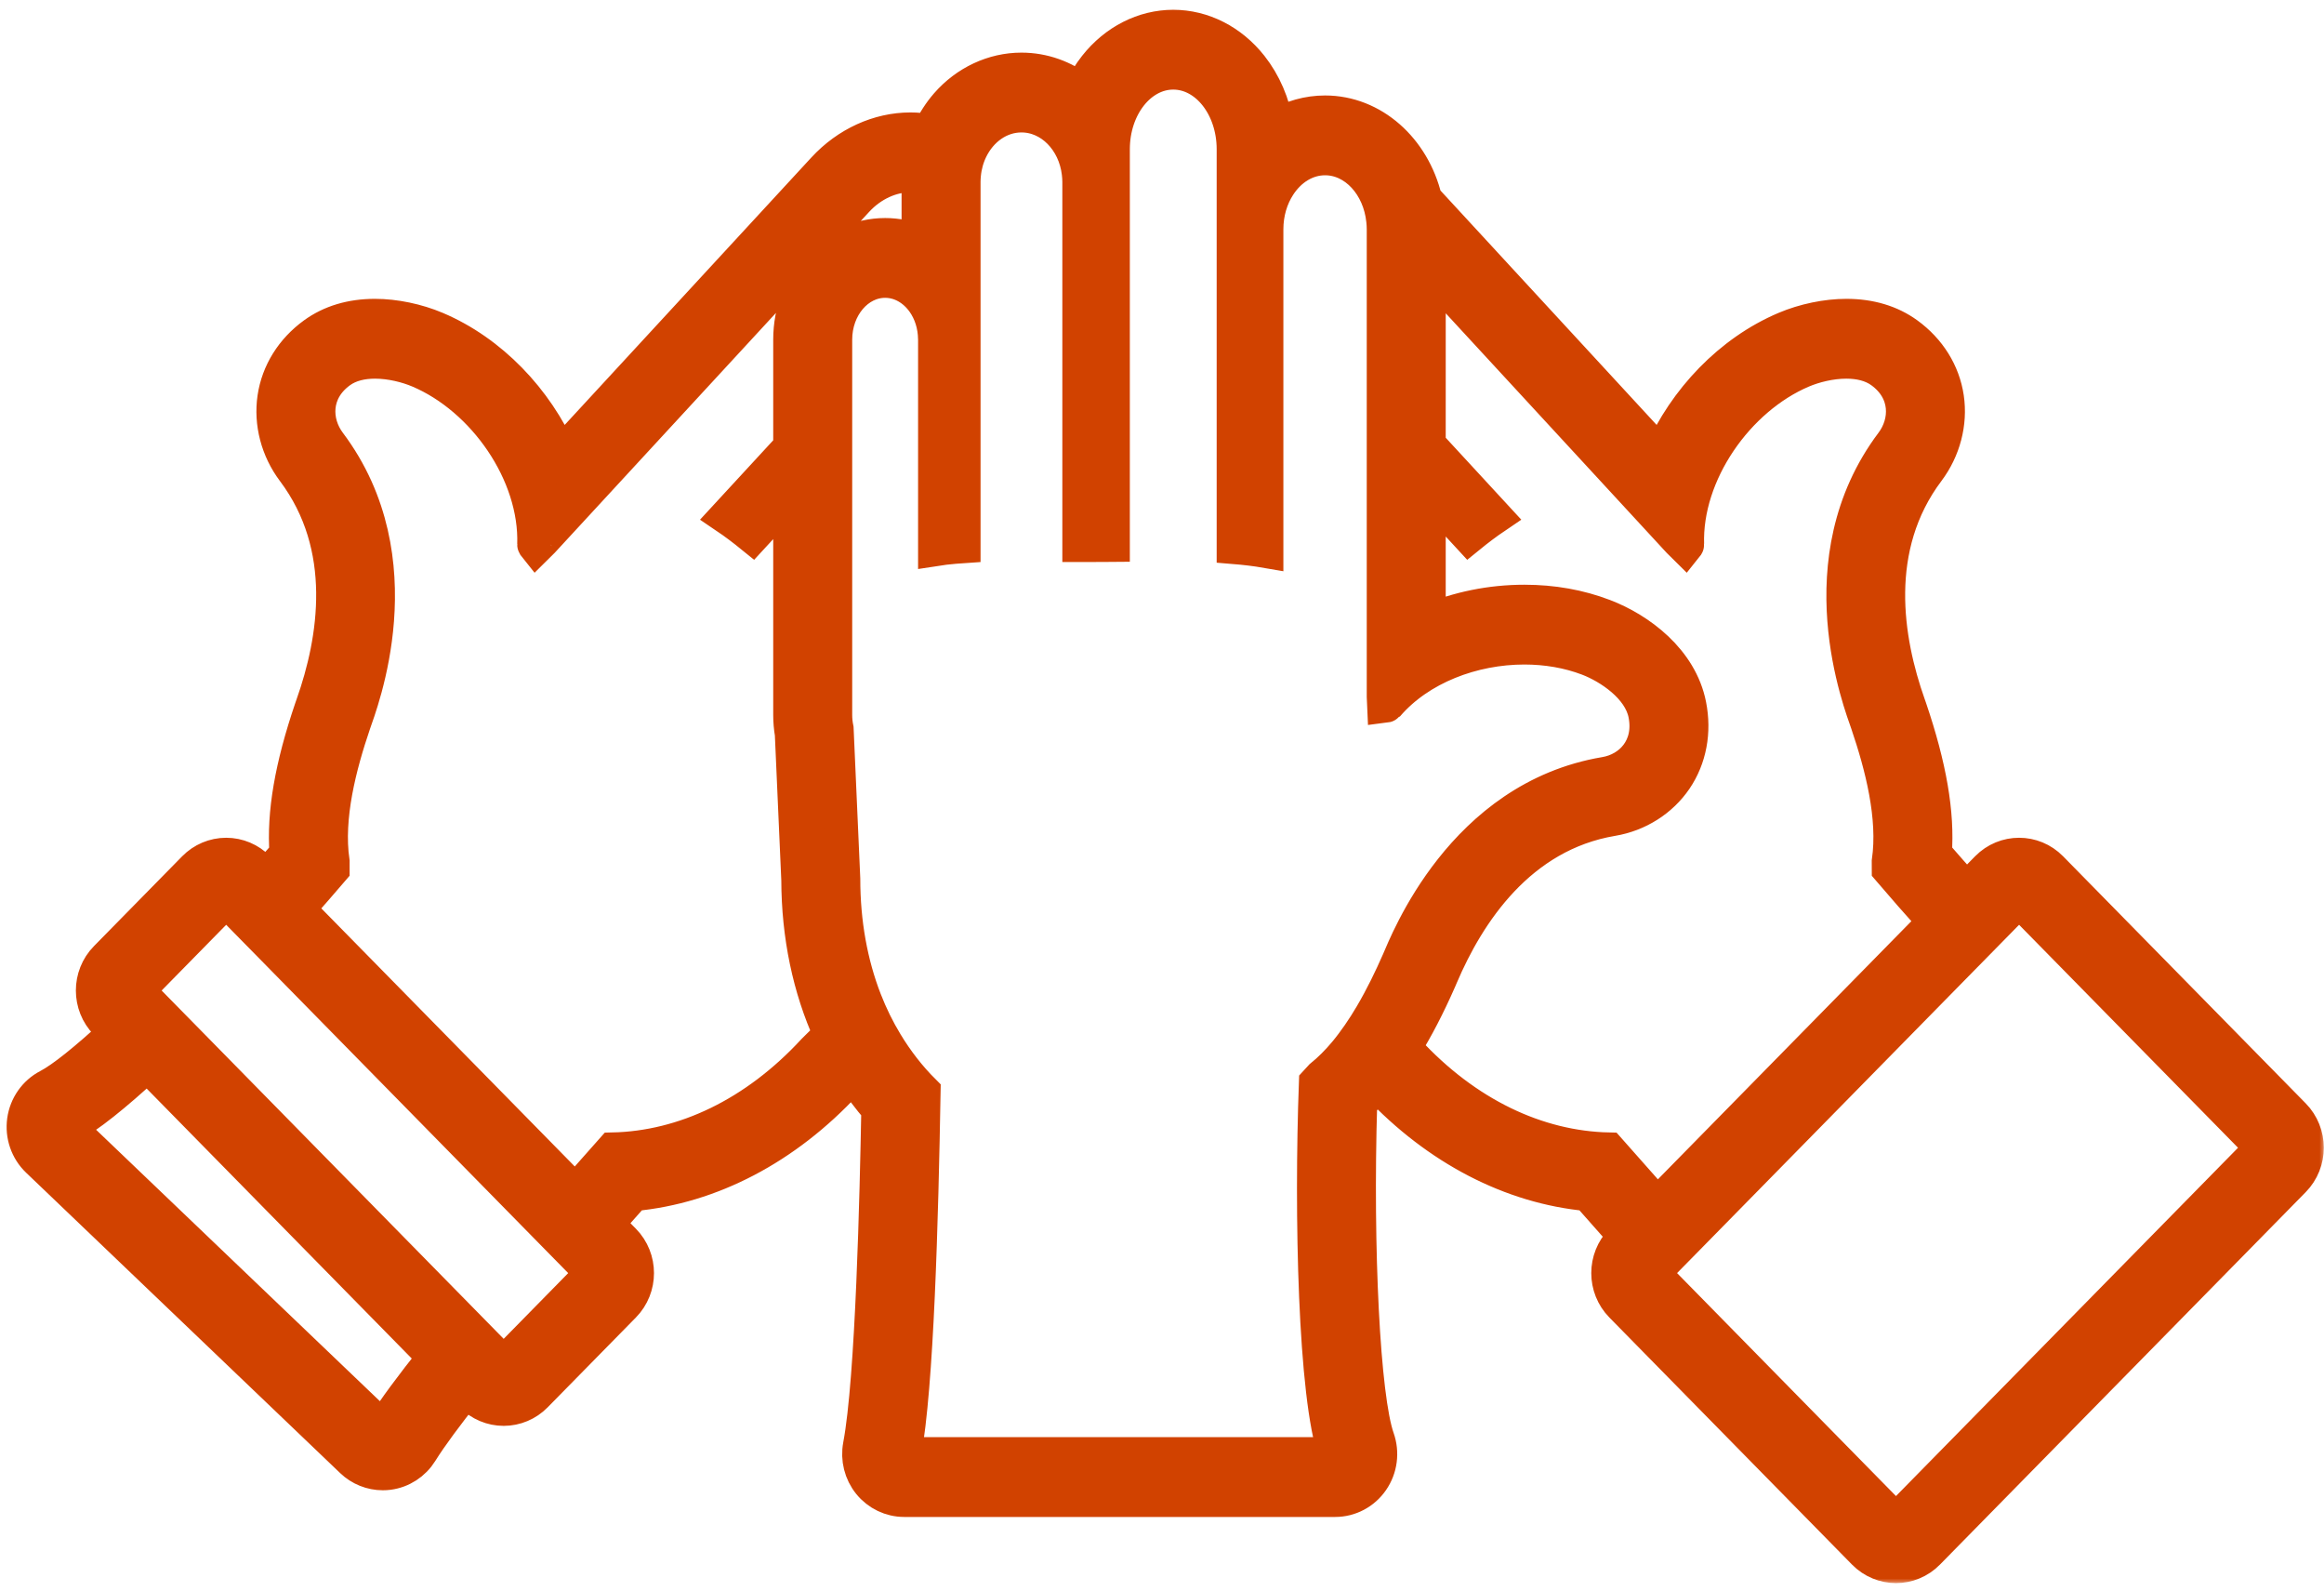
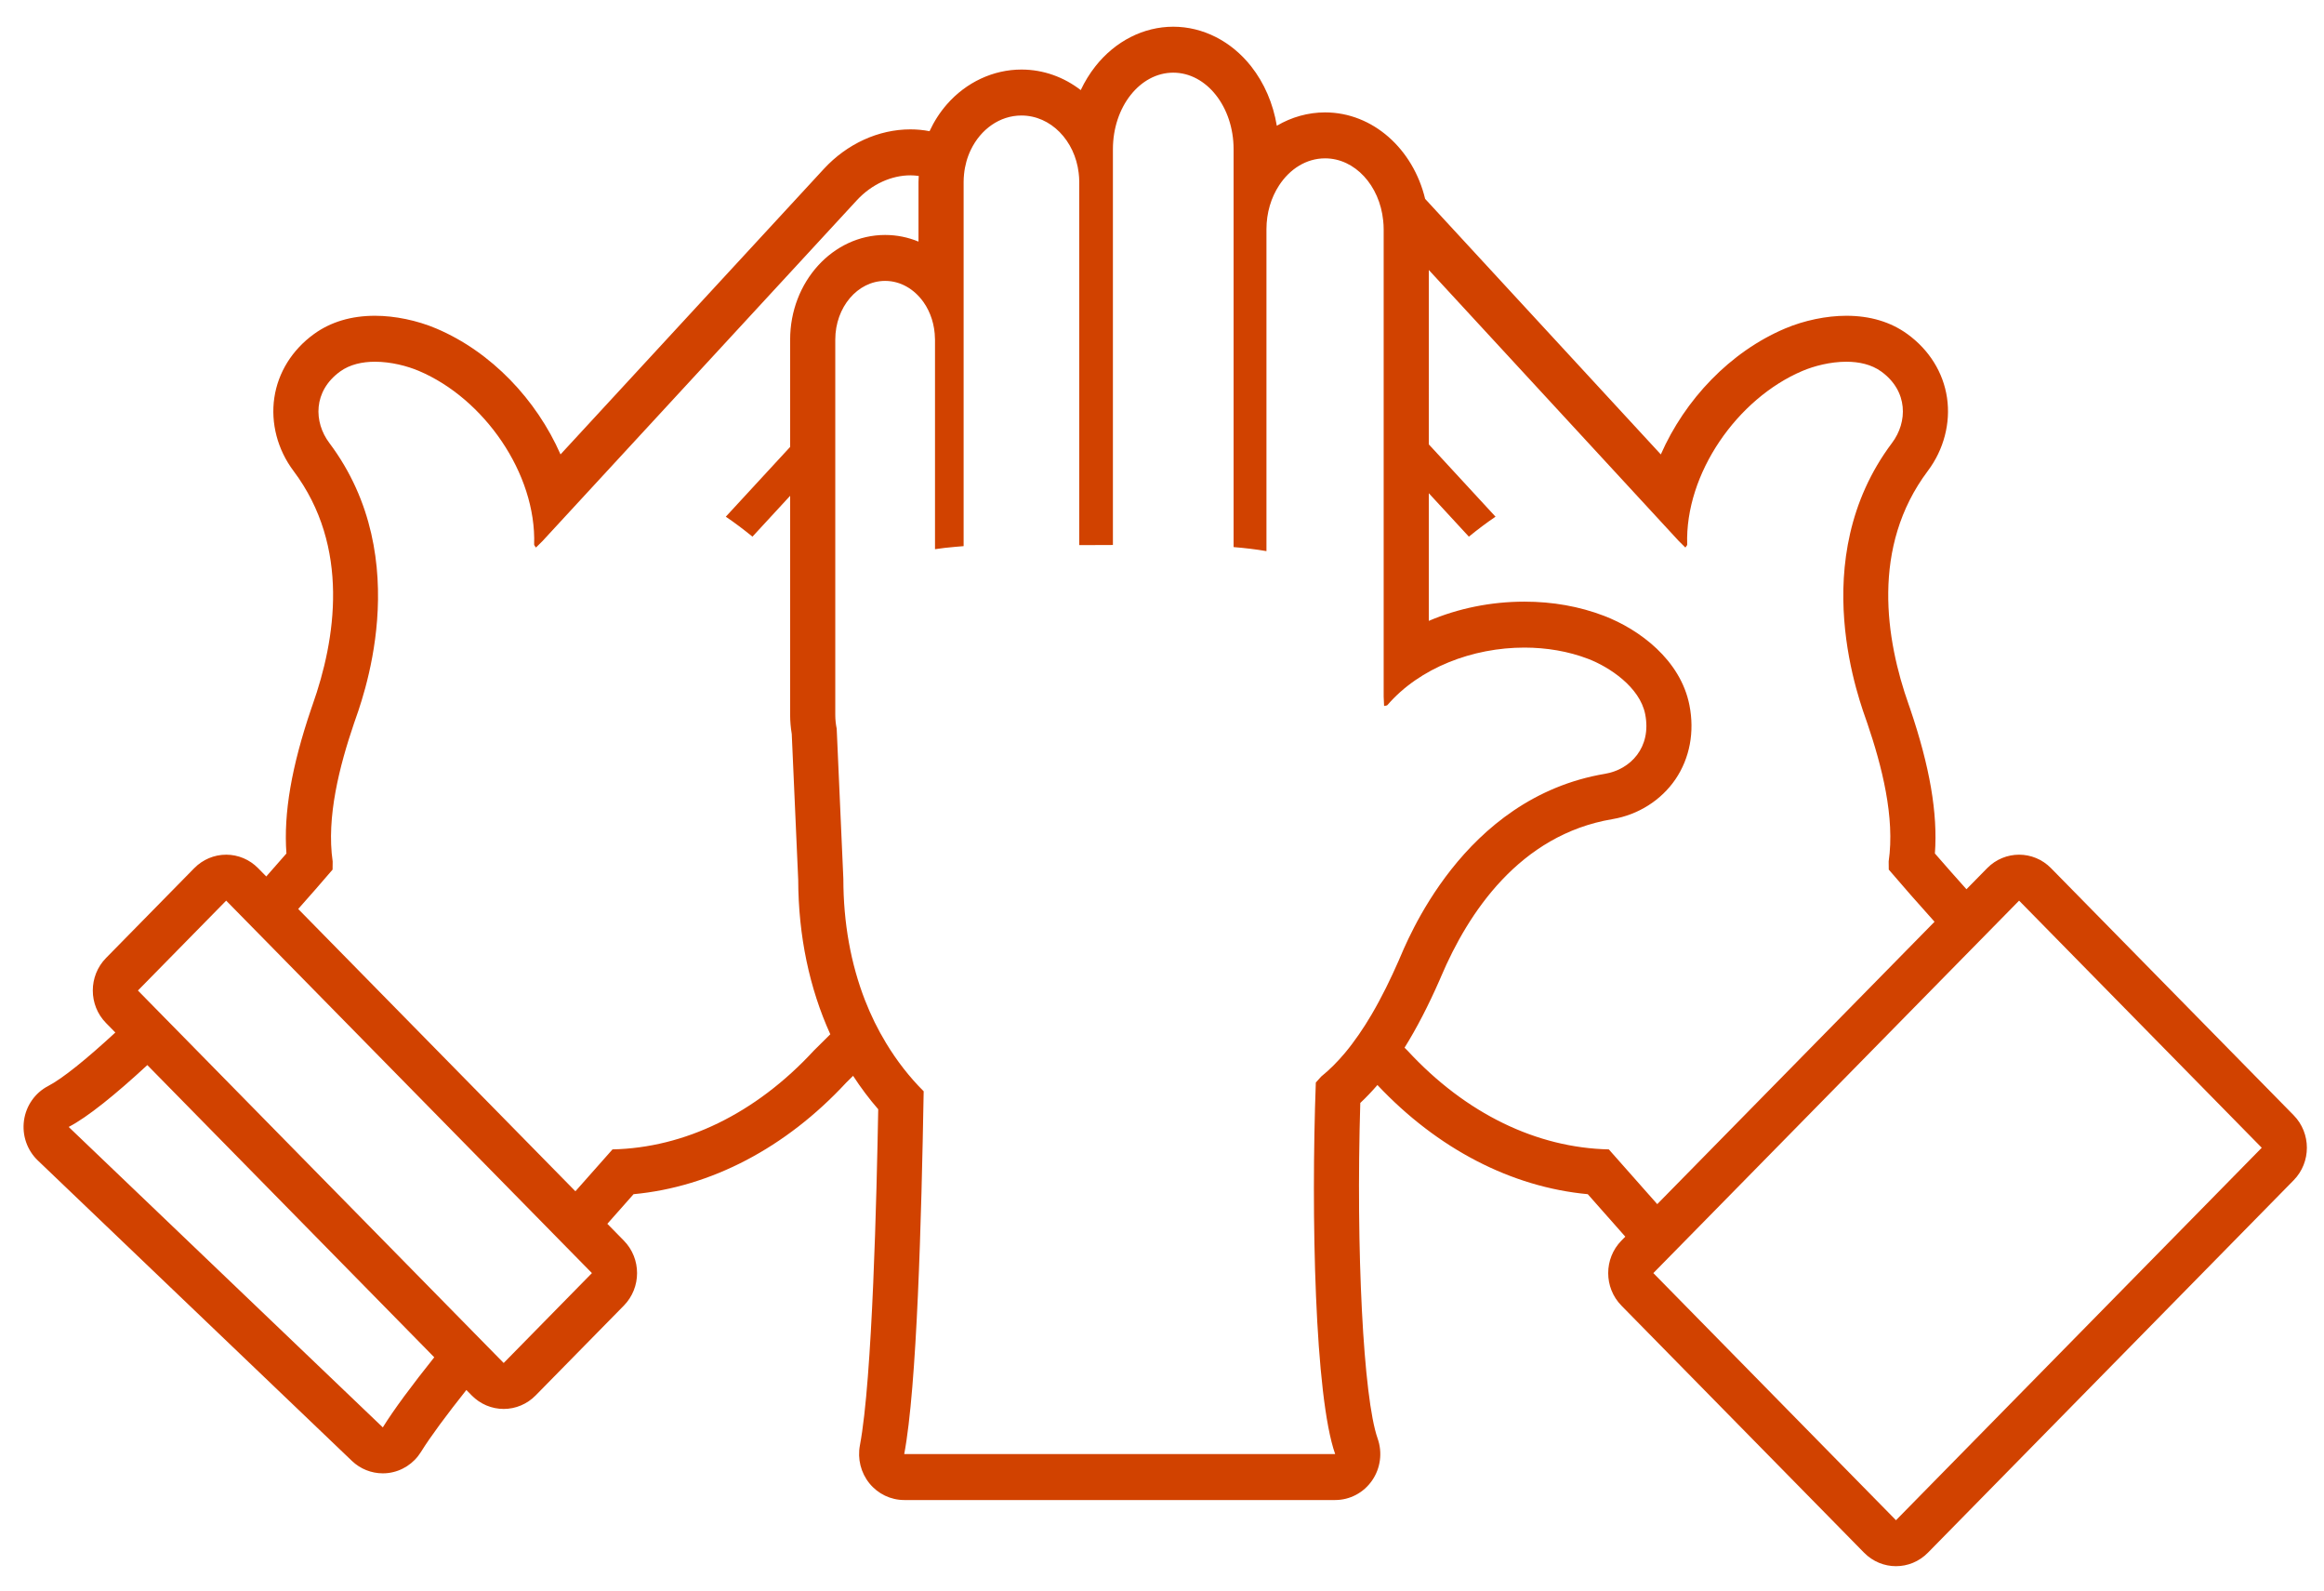
<svg xmlns="http://www.w3.org/2000/svg" width="206" height="141" viewBox="0 0 206 141" fill="none">
  <mask id="path-1-outside-1_138_187" maskUnits="userSpaceOnUse" x="0.088" y="0.367" width="206" height="140" fill="black">
-     <rect fill="white" x="0.088" y="0.367" width="206" height="140" />
-     <path d="M38.493 120.276C36.523 122.745 34.916 124.901 33.932 126.488L6.088 99.864C7.765 98.993 10.235 96.992 13.059 94.382L38.493 120.276ZM52.469 112.815L44.647 120.781L43.898 120.02L41.057 117.127L15.979 91.595L14.559 90.151L13.146 88.712L12.226 87.774L20.049 79.81L20.894 80.671L22.306 82.108L23.723 83.549L48.334 108.607L49.75 110.049L51.167 111.49L52.469 112.815ZM54.293 101.853C53.233 103.043 52.128 104.29 51.004 105.565L26.433 80.55C27.492 79.36 28.515 78.188 29.48 77.06C29.476 76.819 29.484 76.579 29.488 76.338C28.916 72.426 30.101 67.856 31.376 64.109C31.959 62.394 36.992 49.632 29.188 39.247C27.806 37.409 27.741 34.664 30.15 32.919C31.016 32.292 32.118 32.055 33.238 32.055C34.654 32.055 36.1 32.432 37.133 32.871C42.892 35.311 47.557 41.95 47.347 48.267C47.346 48.304 47.403 48.39 47.508 48.52L48.094 47.94L75.943 17.754C77.288 16.297 79.049 15.537 80.699 15.537C80.95 15.537 81.196 15.558 81.439 15.593C81.43 15.767 81.416 15.938 81.416 16.114V21.41C80.496 21.03 79.499 20.821 78.458 20.821C73.816 20.821 70.039 24.982 70.038 30.096V39.604L64.335 45.787C65.117 46.315 65.903 46.908 66.699 47.555L70.038 43.935V63.356C70.038 63.91 70.086 64.475 70.181 65.04L70.754 77.972C70.767 82.933 71.749 87.582 73.599 91.652L72.145 93.093C66.951 98.723 60.643 101.716 54.293 101.853ZM119.225 93.297C118.569 94.077 117.866 94.789 117.114 95.396C116.955 95.574 116.799 95.755 116.635 95.928C116.199 107.633 116.545 123.748 118.35 128.853H80.15C81.281 122.888 81.676 108.051 81.875 96.704C80.605 95.438 79.495 94.005 78.544 92.436C78.184 91.841 77.846 91.229 77.534 90.595C77.22 89.954 76.929 89.295 76.665 88.616C75.421 85.408 74.755 81.79 74.755 77.876L74.165 64.572C74.085 64.181 74.039 63.775 74.039 63.356V30.096C74.039 27.223 76.018 24.893 78.458 24.892C79.83 24.892 81.056 25.63 81.868 26.784C82.486 27.666 82.86 28.792 82.875 30.022C82.875 30.047 82.879 30.072 82.879 30.098V48.667C83.434 48.579 84.025 48.516 84.631 48.462C84.891 48.439 85.147 48.413 85.416 48.396V16.114C85.416 15.888 85.43 15.667 85.452 15.448C85.529 14.666 85.737 13.934 86.054 13.276C86.927 11.463 88.609 10.236 90.541 10.236C93.136 10.236 95.274 12.45 95.614 15.319C95.644 15.579 95.666 15.843 95.666 16.114V48.301C95.903 48.301 96.136 48.303 96.375 48.303C96.941 48.303 97.498 48.3 98.055 48.296C98.25 48.296 98.452 48.296 98.649 48.294V13.222C98.649 9.476 101.044 6.439 103.998 6.439C106.952 6.439 109.346 9.476 109.346 13.222V48.48C110.362 48.563 111.335 48.678 112.259 48.838V20.315C112.259 18.852 112.675 17.51 113.37 16.442C114.32 14.977 115.794 14.032 117.454 14.032C120.106 14.032 122.29 16.439 122.605 19.541C122.633 19.795 122.649 20.052 122.649 20.315V61.729L122.686 62.559C122.85 62.539 122.949 62.515 122.975 62.487C125.839 59.162 130.553 57.386 135.125 57.386C137.085 57.387 139.02 57.713 140.772 58.384C142.648 59.102 145.355 60.883 145.83 63.286C146.411 66.238 144.519 68.192 142.277 68.569C129.602 70.699 124.691 83.509 123.962 85.165C123.281 86.715 122.486 88.361 121.562 89.93C121.212 90.526 120.841 91.108 120.452 91.672C120.062 92.236 119.653 92.783 119.225 93.297ZM124.754 93.093L124.5 92.84C125.568 91.125 126.6 89.137 127.613 86.829C127.65 86.745 127.697 86.638 127.751 86.507C130.125 80.922 134.685 73.973 142.927 72.588C145.215 72.203 147.252 70.912 148.519 69.047C149.781 67.186 150.22 64.857 149.751 62.486C148.965 58.486 145.324 55.775 142.179 54.571C140 53.737 137.627 53.315 135.125 53.315C132.144 53.315 129.243 53.915 126.649 55.018V43.706L130.201 47.555C130.996 46.908 131.783 46.315 132.564 45.787L126.649 39.376L126.651 23.925L148.806 47.94L149.392 48.52C149.497 48.39 149.555 48.304 149.553 48.267C149.344 41.95 154.01 35.311 159.766 32.871C160.8 32.432 162.244 32.055 163.662 32.055C164.781 32.055 165.883 32.292 166.75 32.919C169.159 34.664 169.093 37.409 167.712 39.247C159.907 49.632 164.942 62.394 165.525 64.109C166.8 67.856 167.983 72.426 167.412 76.338C167.415 76.579 167.423 76.819 167.421 77.06C168.688 78.543 170.056 80.102 171.478 81.681L146.899 106.704C145.43 105.032 143.981 103.397 142.606 101.853C136.256 101.716 129.949 98.723 124.754 93.093ZM149.258 115.569L146.553 112.815L146.73 112.635L148.146 111.193L149.563 109.752L174.204 84.663L175.621 83.222L178.973 79.81L200.482 101.708L168.061 134.714L163.873 130.451L149.258 115.569ZM181.802 76.931C181.02 76.135 179.998 75.738 178.973 75.738C177.949 75.738 176.926 76.135 176.144 76.931L174.307 78.8C173.372 77.757 172.436 76.7 171.51 75.631C171.771 72.062 171.058 67.933 169.305 62.775C169.275 62.689 169.235 62.579 169.189 62.445C167.162 56.719 165.812 48.475 170.888 41.722C172.298 39.847 172.915 37.486 172.584 35.245C172.253 33.008 171.005 31.005 169.071 29.602C167.589 28.527 165.769 27.982 163.662 27.982C161.901 27.982 159.921 28.393 158.228 29.111C153.358 31.174 149.35 35.408 147.216 40.269L126.324 17.623C125.267 13.216 121.696 9.96 117.454 9.96C115.952 9.96 114.484 10.375 113.177 11.144C112.853 9.185 112.071 7.362 110.9 5.876C109.14 3.645 106.625 2.367 103.998 2.367C101.37 2.367 98.855 3.645 97.096 5.876C96.588 6.521 96.153 7.229 95.797 7.984C94.31 6.838 92.496 6.163 90.541 6.163C88.049 6.163 85.639 7.289 83.926 9.253C83.304 9.967 82.792 10.767 82.395 11.625C81.843 11.519 81.276 11.464 80.699 11.464C77.877 11.464 75.081 12.741 73.028 14.966L49.685 40.267C47.551 35.409 43.542 31.176 38.671 29.111C36.979 28.393 34.999 27.982 33.238 27.982C31.131 27.982 29.311 28.527 27.829 29.602C25.895 31.005 24.647 33.008 24.316 35.245C23.983 37.486 24.602 39.847 26.01 41.722C31.087 48.475 29.738 56.719 27.711 62.445C27.664 62.579 27.625 62.689 27.596 62.776C25.841 67.933 25.128 72.062 25.389 75.631C24.797 76.315 24.2 76.993 23.602 77.668L22.877 76.931C22.127 76.167 21.109 75.738 20.049 75.738C18.988 75.738 17.97 76.167 17.219 76.931L9.397 84.894C7.835 86.485 7.835 89.064 9.397 90.654L10.224 91.496C7.636 93.883 5.53 95.582 4.272 96.235C3.111 96.837 2.311 97.977 2.127 99.29C1.944 100.602 2.4 101.924 3.349 102.832L31.193 129.457C31.939 130.17 32.921 130.56 33.932 130.56C34.099 130.56 34.268 130.55 34.437 130.528C35.622 130.374 36.677 129.69 37.314 128.664C38.175 127.276 39.611 125.35 41.339 123.173L41.817 123.66C42.568 124.424 43.586 124.853 44.647 124.853C45.707 124.853 46.725 124.424 47.475 123.66L55.298 115.696C56.86 114.105 56.86 111.527 55.298 109.937L53.835 108.447C54.699 107.469 55.487 106.579 56.159 105.823C63.016 105.184 69.644 101.723 74.997 95.949L75.618 95.334C76.296 96.377 77.037 97.368 77.846 98.297C77.709 105.691 77.339 122.187 76.222 128.081C75.996 129.274 76.305 130.507 77.064 131.445C77.825 132.383 78.956 132.925 80.15 132.925H118.35C119.653 132.925 120.874 132.279 121.622 131.194C122.373 130.109 122.554 128.721 122.114 127.473C120.845 123.885 120.181 110.778 120.576 97.737C121.095 97.254 121.599 96.723 122.095 96.148C127.416 101.801 133.965 105.191 140.74 105.823C141.664 106.864 142.806 108.151 144.068 109.587L143.723 109.937C142.161 111.527 142.161 114.105 143.723 115.696L165.232 137.593C166.015 138.389 167.037 138.787 168.061 138.787C169.086 138.787 170.109 138.389 170.89 137.593L203.311 104.587C204.872 102.997 204.872 100.419 203.311 98.828L181.802 76.931Z" />
+     <path d="M38.493 120.276C36.523 122.745 34.916 124.901 33.932 126.488L6.088 99.864C7.765 98.993 10.235 96.992 13.059 94.382L38.493 120.276ZM52.469 112.815L44.647 120.781L43.898 120.02L41.057 117.127L15.979 91.595L14.559 90.151L13.146 88.712L12.226 87.774L20.049 79.81L20.894 80.671L22.306 82.108L23.723 83.549L48.334 108.607L49.75 110.049L52.469 112.815ZM54.293 101.853C53.233 103.043 52.128 104.29 51.004 105.565L26.433 80.55C27.492 79.36 28.515 78.188 29.48 77.06C29.476 76.819 29.484 76.579 29.488 76.338C28.916 72.426 30.101 67.856 31.376 64.109C31.959 62.394 36.992 49.632 29.188 39.247C27.806 37.409 27.741 34.664 30.15 32.919C31.016 32.292 32.118 32.055 33.238 32.055C34.654 32.055 36.1 32.432 37.133 32.871C42.892 35.311 47.557 41.95 47.347 48.267C47.346 48.304 47.403 48.39 47.508 48.52L48.094 47.94L75.943 17.754C77.288 16.297 79.049 15.537 80.699 15.537C80.95 15.537 81.196 15.558 81.439 15.593C81.43 15.767 81.416 15.938 81.416 16.114V21.41C80.496 21.03 79.499 20.821 78.458 20.821C73.816 20.821 70.039 24.982 70.038 30.096V39.604L64.335 45.787C65.117 46.315 65.903 46.908 66.699 47.555L70.038 43.935V63.356C70.038 63.91 70.086 64.475 70.181 65.04L70.754 77.972C70.767 82.933 71.749 87.582 73.599 91.652L72.145 93.093C66.951 98.723 60.643 101.716 54.293 101.853ZM119.225 93.297C118.569 94.077 117.866 94.789 117.114 95.396C116.955 95.574 116.799 95.755 116.635 95.928C116.199 107.633 116.545 123.748 118.35 128.853H80.15C81.281 122.888 81.676 108.051 81.875 96.704C80.605 95.438 79.495 94.005 78.544 92.436C78.184 91.841 77.846 91.229 77.534 90.595C77.22 89.954 76.929 89.295 76.665 88.616C75.421 85.408 74.755 81.79 74.755 77.876L74.165 64.572C74.085 64.181 74.039 63.775 74.039 63.356V30.096C74.039 27.223 76.018 24.893 78.458 24.892C79.83 24.892 81.056 25.63 81.868 26.784C82.486 27.666 82.86 28.792 82.875 30.022C82.875 30.047 82.879 30.072 82.879 30.098V48.667C83.434 48.579 84.025 48.516 84.631 48.462C84.891 48.439 85.147 48.413 85.416 48.396V16.114C85.416 15.888 85.43 15.667 85.452 15.448C85.529 14.666 85.737 13.934 86.054 13.276C86.927 11.463 88.609 10.236 90.541 10.236C93.136 10.236 95.274 12.45 95.614 15.319C95.644 15.579 95.666 15.843 95.666 16.114V48.301C95.903 48.301 96.136 48.303 96.375 48.303C96.941 48.303 97.498 48.3 98.055 48.296C98.25 48.296 98.452 48.296 98.649 48.294V13.222C98.649 9.476 101.044 6.439 103.998 6.439C106.952 6.439 109.346 9.476 109.346 13.222V48.48C110.362 48.563 111.335 48.678 112.259 48.838V20.315C112.259 18.852 112.675 17.51 113.37 16.442C114.32 14.977 115.794 14.032 117.454 14.032C120.106 14.032 122.29 16.439 122.605 19.541C122.633 19.795 122.649 20.052 122.649 20.315V61.729L122.686 62.559C122.85 62.539 122.949 62.515 122.975 62.487C125.839 59.162 130.553 57.386 135.125 57.386C137.085 57.387 139.02 57.713 140.772 58.384C142.648 59.102 145.355 60.883 145.83 63.286C146.411 66.238 144.519 68.192 142.277 68.569C129.602 70.699 124.691 83.509 123.962 85.165C123.281 86.715 122.486 88.361 121.562 89.93C121.212 90.526 120.841 91.108 120.452 91.672C120.062 92.236 119.653 92.783 119.225 93.297ZM124.754 93.093L124.5 92.84C125.568 91.125 126.6 89.137 127.613 86.829C127.65 86.745 127.697 86.638 127.751 86.507C130.125 80.922 134.685 73.973 142.927 72.588C145.215 72.203 147.252 70.912 148.519 69.047C149.781 67.186 150.22 64.857 149.751 62.486C148.965 58.486 145.324 55.775 142.179 54.571C140 53.737 137.627 53.315 135.125 53.315C132.144 53.315 129.243 53.915 126.649 55.018V43.706L130.201 47.555C130.996 46.908 131.783 46.315 132.564 45.787L126.649 39.376L126.651 23.925L148.806 47.94L149.392 48.52C149.497 48.39 149.555 48.304 149.553 48.267C149.344 41.95 154.01 35.311 159.766 32.871C160.8 32.432 162.244 32.055 163.662 32.055C164.781 32.055 165.883 32.292 166.75 32.919C169.159 34.664 169.093 37.409 167.712 39.247C159.907 49.632 164.942 62.394 165.525 64.109C166.8 67.856 167.983 72.426 167.412 76.338C167.415 76.579 167.423 76.819 167.421 77.06C168.688 78.543 170.056 80.102 171.478 81.681L146.899 106.704C145.43 105.032 143.981 103.397 142.606 101.853C136.256 101.716 129.949 98.723 124.754 93.093ZM149.258 115.569L146.553 112.815L146.73 112.635L148.146 111.193L149.563 109.752L174.204 84.663L175.621 83.222L178.973 79.81L200.482 101.708L168.061 134.714L163.873 130.451L149.258 115.569ZM181.802 76.931C181.02 76.135 179.998 75.738 178.973 75.738C177.949 75.738 176.926 76.135 176.144 76.931L174.307 78.8C173.372 77.757 172.436 76.7 171.51 75.631C171.771 72.062 171.058 67.933 169.305 62.775C169.275 62.689 169.235 62.579 169.189 62.445C167.162 56.719 165.812 48.475 170.888 41.722C172.298 39.847 172.915 37.486 172.584 35.245C172.253 33.008 171.005 31.005 169.071 29.602C167.589 28.527 165.769 27.982 163.662 27.982C161.901 27.982 159.921 28.393 158.228 29.111C153.358 31.174 149.35 35.408 147.216 40.269L126.324 17.623C125.267 13.216 121.696 9.96 117.454 9.96C115.952 9.96 114.484 10.375 113.177 11.144C112.853 9.185 112.071 7.362 110.9 5.876C109.14 3.645 106.625 2.367 103.998 2.367C101.37 2.367 98.855 3.645 97.096 5.876C96.588 6.521 96.153 7.229 95.797 7.984C94.31 6.838 92.496 6.163 90.541 6.163C88.049 6.163 85.639 7.289 83.926 9.253C83.304 9.967 82.792 10.767 82.395 11.625C81.843 11.519 81.276 11.464 80.699 11.464C77.877 11.464 75.081 12.741 73.028 14.966L49.685 40.267C47.551 35.409 43.542 31.176 38.671 29.111C36.979 28.393 34.999 27.982 33.238 27.982C31.131 27.982 29.311 28.527 27.829 29.602C25.895 31.005 24.647 33.008 24.316 35.245C23.983 37.486 24.602 39.847 26.01 41.722C31.087 48.475 29.738 56.719 27.711 62.445C27.664 62.579 27.625 62.689 27.596 62.776C25.841 67.933 25.128 72.062 25.389 75.631C24.797 76.315 24.2 76.993 23.602 77.668L22.877 76.931C22.127 76.167 21.109 75.738 20.049 75.738C18.988 75.738 17.97 76.167 17.219 76.931L9.397 84.894C7.835 86.485 7.835 89.064 9.397 90.654L10.224 91.496C7.636 93.883 5.53 95.582 4.272 96.235C3.111 96.837 2.311 97.977 2.127 99.29C1.944 100.602 2.4 101.924 3.349 102.832L31.193 129.457C31.939 130.17 32.921 130.56 33.932 130.56C34.099 130.56 34.268 130.55 34.437 130.528C35.622 130.374 36.677 129.69 37.314 128.664C38.175 127.276 39.611 125.35 41.339 123.173L41.817 123.66C42.568 124.424 43.586 124.853 44.647 124.853C45.707 124.853 46.725 124.424 47.475 123.66L55.298 115.696C56.86 114.105 56.86 111.527 55.298 109.937L53.835 108.447C54.699 107.469 55.487 106.579 56.159 105.823C63.016 105.184 69.644 101.723 74.997 95.949L75.618 95.334C76.296 96.377 77.037 97.368 77.846 98.297C77.709 105.691 77.339 122.187 76.222 128.081C75.996 129.274 76.305 130.507 77.064 131.445C77.825 132.383 78.956 132.925 80.15 132.925H118.35C119.653 132.925 120.874 132.279 121.622 131.194C122.373 130.109 122.554 128.721 122.114 127.473C120.845 123.885 120.181 110.778 120.576 97.737C121.095 97.254 121.599 96.723 122.095 96.148C127.416 101.801 133.965 105.191 140.74 105.823C141.664 106.864 142.806 108.151 144.068 109.587L143.723 109.937C142.161 111.527 142.161 114.105 143.723 115.696L165.232 137.593C166.015 138.389 167.037 138.787 168.061 138.787C169.086 138.787 170.109 138.389 170.89 137.593L203.311 104.587C204.872 102.997 204.872 100.419 203.311 98.828L181.802 76.931Z" />
  </mask>
  <path d="M38.493 120.276C36.523 122.745 34.916 124.901 33.932 126.488L6.088 99.864C7.765 98.993 10.235 96.992 13.059 94.382L38.493 120.276ZM52.469 112.815L44.647 120.781L43.898 120.02L41.057 117.127L15.979 91.595L14.559 90.151L13.146 88.712L12.226 87.774L20.049 79.81L20.894 80.671L22.306 82.108L23.723 83.549L48.334 108.607L49.75 110.049L51.167 111.49L52.469 112.815ZM54.293 101.853C53.233 103.043 52.128 104.29 51.004 105.565L26.433 80.55C27.492 79.36 28.515 78.188 29.48 77.06C29.476 76.819 29.484 76.579 29.488 76.338C28.916 72.426 30.101 67.856 31.376 64.109C31.959 62.394 36.992 49.632 29.188 39.247C27.806 37.409 27.741 34.664 30.15 32.919C31.016 32.292 32.118 32.055 33.238 32.055C34.654 32.055 36.1 32.432 37.133 32.871C42.892 35.311 47.557 41.95 47.347 48.267C47.346 48.304 47.403 48.39 47.508 48.52L48.094 47.94L75.943 17.754C77.288 16.297 79.049 15.537 80.699 15.537C80.95 15.537 81.196 15.558 81.439 15.593C81.43 15.767 81.416 15.938 81.416 16.114V21.41C80.496 21.03 79.499 20.821 78.458 20.821C73.816 20.821 70.039 24.982 70.038 30.096V39.604L64.335 45.787C65.117 46.315 65.903 46.908 66.699 47.555L70.038 43.935V63.356C70.038 63.91 70.086 64.475 70.181 65.04L70.754 77.972C70.767 82.933 71.749 87.582 73.599 91.652L72.145 93.093C66.951 98.723 60.643 101.716 54.293 101.853ZM119.225 93.297C118.569 94.077 117.866 94.789 117.114 95.396C116.955 95.574 116.799 95.755 116.635 95.928C116.199 107.633 116.545 123.748 118.35 128.853H80.15C81.281 122.888 81.676 108.051 81.875 96.704C80.605 95.438 79.495 94.005 78.544 92.436C78.184 91.841 77.846 91.229 77.534 90.595C77.22 89.954 76.929 89.295 76.665 88.616C75.421 85.408 74.755 81.79 74.755 77.876L74.165 64.572C74.085 64.181 74.039 63.775 74.039 63.356V30.096C74.039 27.223 76.018 24.893 78.458 24.892C79.83 24.892 81.056 25.63 81.868 26.784C82.486 27.666 82.86 28.792 82.875 30.022C82.875 30.047 82.879 30.072 82.879 30.098V48.667C83.434 48.579 84.025 48.516 84.631 48.462C84.891 48.439 85.147 48.413 85.416 48.396V16.114C85.416 15.888 85.43 15.667 85.452 15.448C85.529 14.666 85.737 13.934 86.054 13.276C86.927 11.463 88.609 10.236 90.541 10.236C93.136 10.236 95.274 12.45 95.614 15.319C95.644 15.579 95.666 15.843 95.666 16.114V48.301C95.903 48.301 96.136 48.303 96.375 48.303C96.941 48.303 97.498 48.3 98.055 48.296C98.25 48.296 98.452 48.296 98.649 48.294V13.222C98.649 9.476 101.044 6.439 103.998 6.439C106.952 6.439 109.346 9.476 109.346 13.222V48.48C110.362 48.563 111.335 48.678 112.259 48.838V20.315C112.259 18.852 112.675 17.51 113.37 16.442C114.32 14.977 115.794 14.032 117.454 14.032C120.106 14.032 122.29 16.439 122.605 19.541C122.633 19.795 122.649 20.052 122.649 20.315V61.729L122.686 62.559C122.85 62.539 122.949 62.515 122.975 62.487C125.839 59.162 130.553 57.386 135.125 57.386C137.085 57.387 139.02 57.713 140.772 58.384C142.648 59.102 145.355 60.883 145.83 63.286C146.411 66.238 144.519 68.192 142.277 68.569C129.602 70.699 124.691 83.509 123.962 85.165C123.281 86.715 122.486 88.361 121.562 89.93C121.212 90.526 120.841 91.108 120.452 91.672C120.062 92.236 119.653 92.783 119.225 93.297ZM124.754 93.093L124.5 92.84C125.568 91.125 126.6 89.137 127.613 86.829C127.65 86.745 127.697 86.638 127.751 86.507C130.125 80.922 134.685 73.973 142.927 72.588C145.215 72.203 147.252 70.912 148.519 69.047C149.781 67.186 150.22 64.857 149.751 62.486C148.965 58.486 145.324 55.775 142.179 54.571C140 53.737 137.627 53.315 135.125 53.315C132.144 53.315 129.243 53.915 126.649 55.018V43.706L130.201 47.555C130.996 46.908 131.783 46.315 132.564 45.787L126.649 39.376L126.651 23.925L148.806 47.94L149.392 48.52C149.497 48.39 149.555 48.304 149.553 48.267C149.344 41.95 154.01 35.311 159.766 32.871C160.8 32.432 162.244 32.055 163.662 32.055C164.781 32.055 165.883 32.292 166.75 32.919C169.159 34.664 169.093 37.409 167.712 39.247C159.907 49.632 164.942 62.394 165.525 64.109C166.8 67.856 167.983 72.426 167.412 76.338C167.415 76.579 167.423 76.819 167.421 77.06C168.688 78.543 170.056 80.102 171.478 81.681L146.899 106.704C145.43 105.032 143.981 103.397 142.606 101.853C136.256 101.716 129.949 98.723 124.754 93.093ZM149.258 115.569L146.553 112.815L146.73 112.635L148.146 111.193L149.563 109.752L174.204 84.663L175.621 83.222L178.973 79.81L200.482 101.708L168.061 134.714L163.873 130.451L149.258 115.569ZM181.802 76.931C181.02 76.135 179.998 75.738 178.973 75.738C177.949 75.738 176.926 76.135 176.144 76.931L174.307 78.8C173.372 77.757 172.436 76.7 171.51 75.631C171.771 72.062 171.058 67.933 169.305 62.775C169.275 62.689 169.235 62.579 169.189 62.445C167.162 56.719 165.812 48.475 170.888 41.722C172.298 39.847 172.915 37.486 172.584 35.245C172.253 33.008 171.005 31.005 169.071 29.602C167.589 28.527 165.769 27.982 163.662 27.982C161.901 27.982 159.921 28.393 158.228 29.111C153.358 31.174 149.35 35.408 147.216 40.269L126.324 17.623C125.267 13.216 121.696 9.96 117.454 9.96C115.952 9.96 114.484 10.375 113.177 11.144C112.853 9.185 112.071 7.362 110.9 5.876C109.14 3.645 106.625 2.367 103.998 2.367C101.37 2.367 98.855 3.645 97.096 5.876C96.588 6.521 96.153 7.229 95.797 7.984C94.31 6.838 92.496 6.163 90.541 6.163C88.049 6.163 85.639 7.289 83.926 9.253C83.304 9.967 82.792 10.767 82.395 11.625C81.843 11.519 81.276 11.464 80.699 11.464C77.877 11.464 75.081 12.741 73.028 14.966L49.685 40.267C47.551 35.409 43.542 31.176 38.671 29.111C36.979 28.393 34.999 27.982 33.238 27.982C31.131 27.982 29.311 28.527 27.829 29.602C25.895 31.005 24.647 33.008 24.316 35.245C23.983 37.486 24.602 39.847 26.01 41.722C31.087 48.475 29.738 56.719 27.711 62.445C27.664 62.579 27.625 62.689 27.596 62.776C25.841 67.933 25.128 72.062 25.389 75.631C24.797 76.315 24.2 76.993 23.602 77.668L22.877 76.931C22.127 76.167 21.109 75.738 20.049 75.738C18.988 75.738 17.97 76.167 17.219 76.931L9.397 84.894C7.835 86.485 7.835 89.064 9.397 90.654L10.224 91.496C7.636 93.883 5.53 95.582 4.272 96.235C3.111 96.837 2.311 97.977 2.127 99.29C1.944 100.602 2.4 101.924 3.349 102.832L31.193 129.457C31.939 130.17 32.921 130.56 33.932 130.56C34.099 130.56 34.268 130.55 34.437 130.528C35.622 130.374 36.677 129.69 37.314 128.664C38.175 127.276 39.611 125.35 41.339 123.173L41.817 123.66C42.568 124.424 43.586 124.853 44.647 124.853C45.707 124.853 46.725 124.424 47.475 123.66L55.298 115.696C56.86 114.105 56.86 111.527 55.298 109.937L53.835 108.447C54.699 107.469 55.487 106.579 56.159 105.823C63.016 105.184 69.644 101.723 74.997 95.949L75.618 95.334C76.296 96.377 77.037 97.368 77.846 98.297C77.709 105.691 77.339 122.187 76.222 128.081C75.996 129.274 76.305 130.507 77.064 131.445C77.825 132.383 78.956 132.925 80.15 132.925H118.35C119.653 132.925 120.874 132.279 121.622 131.194C122.373 130.109 122.554 128.721 122.114 127.473C120.845 123.885 120.181 110.778 120.576 97.737C121.095 97.254 121.599 96.723 122.095 96.148C127.416 101.801 133.965 105.191 140.74 105.823C141.664 106.864 142.806 108.151 144.068 109.587L143.723 109.937C142.161 111.527 142.161 114.105 143.723 115.696L165.232 137.593C166.015 138.389 167.037 138.787 168.061 138.787C169.086 138.787 170.109 138.389 170.89 137.593L203.311 104.587C204.872 102.997 204.872 100.419 203.311 98.828L181.802 76.931Z" fill="#D14200" />
-   <path d="M38.493 120.276C36.523 122.745 34.916 124.901 33.932 126.488L6.088 99.864C7.765 98.993 10.235 96.992 13.059 94.382L38.493 120.276ZM52.469 112.815L44.647 120.781L43.898 120.02L41.057 117.127L15.979 91.595L14.559 90.151L13.146 88.712L12.226 87.774L20.049 79.81L20.894 80.671L22.306 82.108L23.723 83.549L48.334 108.607L49.75 110.049L51.167 111.49L52.469 112.815ZM54.293 101.853C53.233 103.043 52.128 104.29 51.004 105.565L26.433 80.55C27.492 79.36 28.515 78.188 29.48 77.06C29.476 76.819 29.484 76.579 29.488 76.338C28.916 72.426 30.101 67.856 31.376 64.109C31.959 62.394 36.992 49.632 29.188 39.247C27.806 37.409 27.741 34.664 30.15 32.919C31.016 32.292 32.118 32.055 33.238 32.055C34.654 32.055 36.1 32.432 37.133 32.871C42.892 35.311 47.557 41.95 47.347 48.267C47.346 48.304 47.403 48.39 47.508 48.52L48.094 47.94L75.943 17.754C77.288 16.297 79.049 15.537 80.699 15.537C80.95 15.537 81.196 15.558 81.439 15.593C81.43 15.767 81.416 15.938 81.416 16.114V21.41C80.496 21.03 79.499 20.821 78.458 20.821C73.816 20.821 70.039 24.982 70.038 30.096V39.604L64.335 45.787C65.117 46.315 65.903 46.908 66.699 47.555L70.038 43.935V63.356C70.038 63.91 70.086 64.475 70.181 65.04L70.754 77.972C70.767 82.933 71.749 87.582 73.599 91.652L72.145 93.093C66.951 98.723 60.643 101.716 54.293 101.853ZM119.225 93.297C118.569 94.077 117.866 94.789 117.114 95.396C116.955 95.574 116.799 95.755 116.635 95.928C116.199 107.633 116.545 123.748 118.35 128.853H80.15C81.281 122.888 81.676 108.051 81.875 96.704C80.605 95.438 79.495 94.005 78.544 92.436C78.184 91.841 77.846 91.229 77.534 90.595C77.22 89.954 76.929 89.295 76.665 88.616C75.421 85.408 74.755 81.79 74.755 77.876L74.165 64.572C74.085 64.181 74.039 63.775 74.039 63.356V30.096C74.039 27.223 76.018 24.893 78.458 24.892C79.83 24.892 81.056 25.63 81.868 26.784C82.486 27.666 82.86 28.792 82.875 30.022C82.875 30.047 82.879 30.072 82.879 30.098V48.667C83.434 48.579 84.025 48.516 84.631 48.462C84.891 48.439 85.147 48.413 85.416 48.396V16.114C85.416 15.888 85.43 15.667 85.452 15.448C85.529 14.666 85.737 13.934 86.054 13.276C86.927 11.463 88.609 10.236 90.541 10.236C93.136 10.236 95.274 12.45 95.614 15.319C95.644 15.579 95.666 15.843 95.666 16.114V48.301C95.903 48.301 96.136 48.303 96.375 48.303C96.941 48.303 97.498 48.3 98.055 48.296C98.25 48.296 98.452 48.296 98.649 48.294V13.222C98.649 9.476 101.044 6.439 103.998 6.439C106.952 6.439 109.346 9.476 109.346 13.222V48.48C110.362 48.563 111.335 48.678 112.259 48.838V20.315C112.259 18.852 112.675 17.51 113.37 16.442C114.32 14.977 115.794 14.032 117.454 14.032C120.106 14.032 122.29 16.439 122.605 19.541C122.633 19.795 122.649 20.052 122.649 20.315V61.729L122.686 62.559C122.85 62.539 122.949 62.515 122.975 62.487C125.839 59.162 130.553 57.386 135.125 57.386C137.085 57.387 139.02 57.713 140.772 58.384C142.648 59.102 145.355 60.883 145.83 63.286C146.411 66.238 144.519 68.192 142.277 68.569C129.602 70.699 124.691 83.509 123.962 85.165C123.281 86.715 122.486 88.361 121.562 89.93C121.212 90.526 120.841 91.108 120.452 91.672C120.062 92.236 119.653 92.783 119.225 93.297ZM124.754 93.093L124.5 92.84C125.568 91.125 126.6 89.137 127.613 86.829C127.65 86.745 127.697 86.638 127.751 86.507C130.125 80.922 134.685 73.973 142.927 72.588C145.215 72.203 147.252 70.912 148.519 69.047C149.781 67.186 150.22 64.857 149.751 62.486C148.965 58.486 145.324 55.775 142.179 54.571C140 53.737 137.627 53.315 135.125 53.315C132.144 53.315 129.243 53.915 126.649 55.018V43.706L130.201 47.555C130.996 46.908 131.783 46.315 132.564 45.787L126.649 39.376L126.651 23.925L148.806 47.94L149.392 48.52C149.497 48.39 149.555 48.304 149.553 48.267C149.344 41.95 154.01 35.311 159.766 32.871C160.8 32.432 162.244 32.055 163.662 32.055C164.781 32.055 165.883 32.292 166.75 32.919C169.159 34.664 169.093 37.409 167.712 39.247C159.907 49.632 164.942 62.394 165.525 64.109C166.8 67.856 167.983 72.426 167.412 76.338C167.415 76.579 167.423 76.819 167.421 77.06C168.688 78.543 170.056 80.102 171.478 81.681L146.899 106.704C145.43 105.032 143.981 103.397 142.606 101.853C136.256 101.716 129.949 98.723 124.754 93.093ZM149.258 115.569L146.553 112.815L146.73 112.635L148.146 111.193L149.563 109.752L174.204 84.663L175.621 83.222L178.973 79.81L200.482 101.708L168.061 134.714L163.873 130.451L149.258 115.569ZM181.802 76.931C181.02 76.135 179.998 75.738 178.973 75.738C177.949 75.738 176.926 76.135 176.144 76.931L174.307 78.8C173.372 77.757 172.436 76.7 171.51 75.631C171.771 72.062 171.058 67.933 169.305 62.775C169.275 62.689 169.235 62.579 169.189 62.445C167.162 56.719 165.812 48.475 170.888 41.722C172.298 39.847 172.915 37.486 172.584 35.245C172.253 33.008 171.005 31.005 169.071 29.602C167.589 28.527 165.769 27.982 163.662 27.982C161.901 27.982 159.921 28.393 158.228 29.111C153.358 31.174 149.35 35.408 147.216 40.269L126.324 17.623C125.267 13.216 121.696 9.96 117.454 9.96C115.952 9.96 114.484 10.375 113.177 11.144C112.853 9.185 112.071 7.362 110.9 5.876C109.14 3.645 106.625 2.367 103.998 2.367C101.37 2.367 98.855 3.645 97.096 5.876C96.588 6.521 96.153 7.229 95.797 7.984C94.31 6.838 92.496 6.163 90.541 6.163C88.049 6.163 85.639 7.289 83.926 9.253C83.304 9.967 82.792 10.767 82.395 11.625C81.843 11.519 81.276 11.464 80.699 11.464C77.877 11.464 75.081 12.741 73.028 14.966L49.685 40.267C47.551 35.409 43.542 31.176 38.671 29.111C36.979 28.393 34.999 27.982 33.238 27.982C31.131 27.982 29.311 28.527 27.829 29.602C25.895 31.005 24.647 33.008 24.316 35.245C23.983 37.486 24.602 39.847 26.01 41.722C31.087 48.475 29.738 56.719 27.711 62.445C27.664 62.579 27.625 62.689 27.596 62.776C25.841 67.933 25.128 72.062 25.389 75.631C24.797 76.315 24.2 76.993 23.602 77.668L22.877 76.931C22.127 76.167 21.109 75.738 20.049 75.738C18.988 75.738 17.97 76.167 17.219 76.931L9.397 84.894C7.835 86.485 7.835 89.064 9.397 90.654L10.224 91.496C7.636 93.883 5.53 95.582 4.272 96.235C3.111 96.837 2.311 97.977 2.127 99.29C1.944 100.602 2.4 101.924 3.349 102.832L31.193 129.457C31.939 130.17 32.921 130.56 33.932 130.56C34.099 130.56 34.268 130.55 34.437 130.528C35.622 130.374 36.677 129.69 37.314 128.664C38.175 127.276 39.611 125.35 41.339 123.173L41.817 123.66C42.568 124.424 43.586 124.853 44.647 124.853C45.707 124.853 46.725 124.424 47.475 123.66L55.298 115.696C56.86 114.105 56.86 111.527 55.298 109.937L53.835 108.447C54.699 107.469 55.487 106.579 56.159 105.823C63.016 105.184 69.644 101.723 74.997 95.949L75.618 95.334C76.296 96.377 77.037 97.368 77.846 98.297C77.709 105.691 77.339 122.187 76.222 128.081C75.996 129.274 76.305 130.507 77.064 131.445C77.825 132.383 78.956 132.925 80.15 132.925H118.35C119.653 132.925 120.874 132.279 121.622 131.194C122.373 130.109 122.554 128.721 122.114 127.473C120.845 123.885 120.181 110.778 120.576 97.737C121.095 97.254 121.599 96.723 122.095 96.148C127.416 101.801 133.965 105.191 140.74 105.823C141.664 106.864 142.806 108.151 144.068 109.587L143.723 109.937C142.161 111.527 142.161 114.105 143.723 115.696L165.232 137.593C166.015 138.389 167.037 138.787 168.061 138.787C169.086 138.787 170.109 138.389 170.89 137.593L203.311 104.587C204.872 102.997 204.872 100.419 203.311 98.828L181.802 76.931Z" stroke="#D14200" stroke-width="3" mask="url(#path-1-outside-1_138_187)" />
</svg>